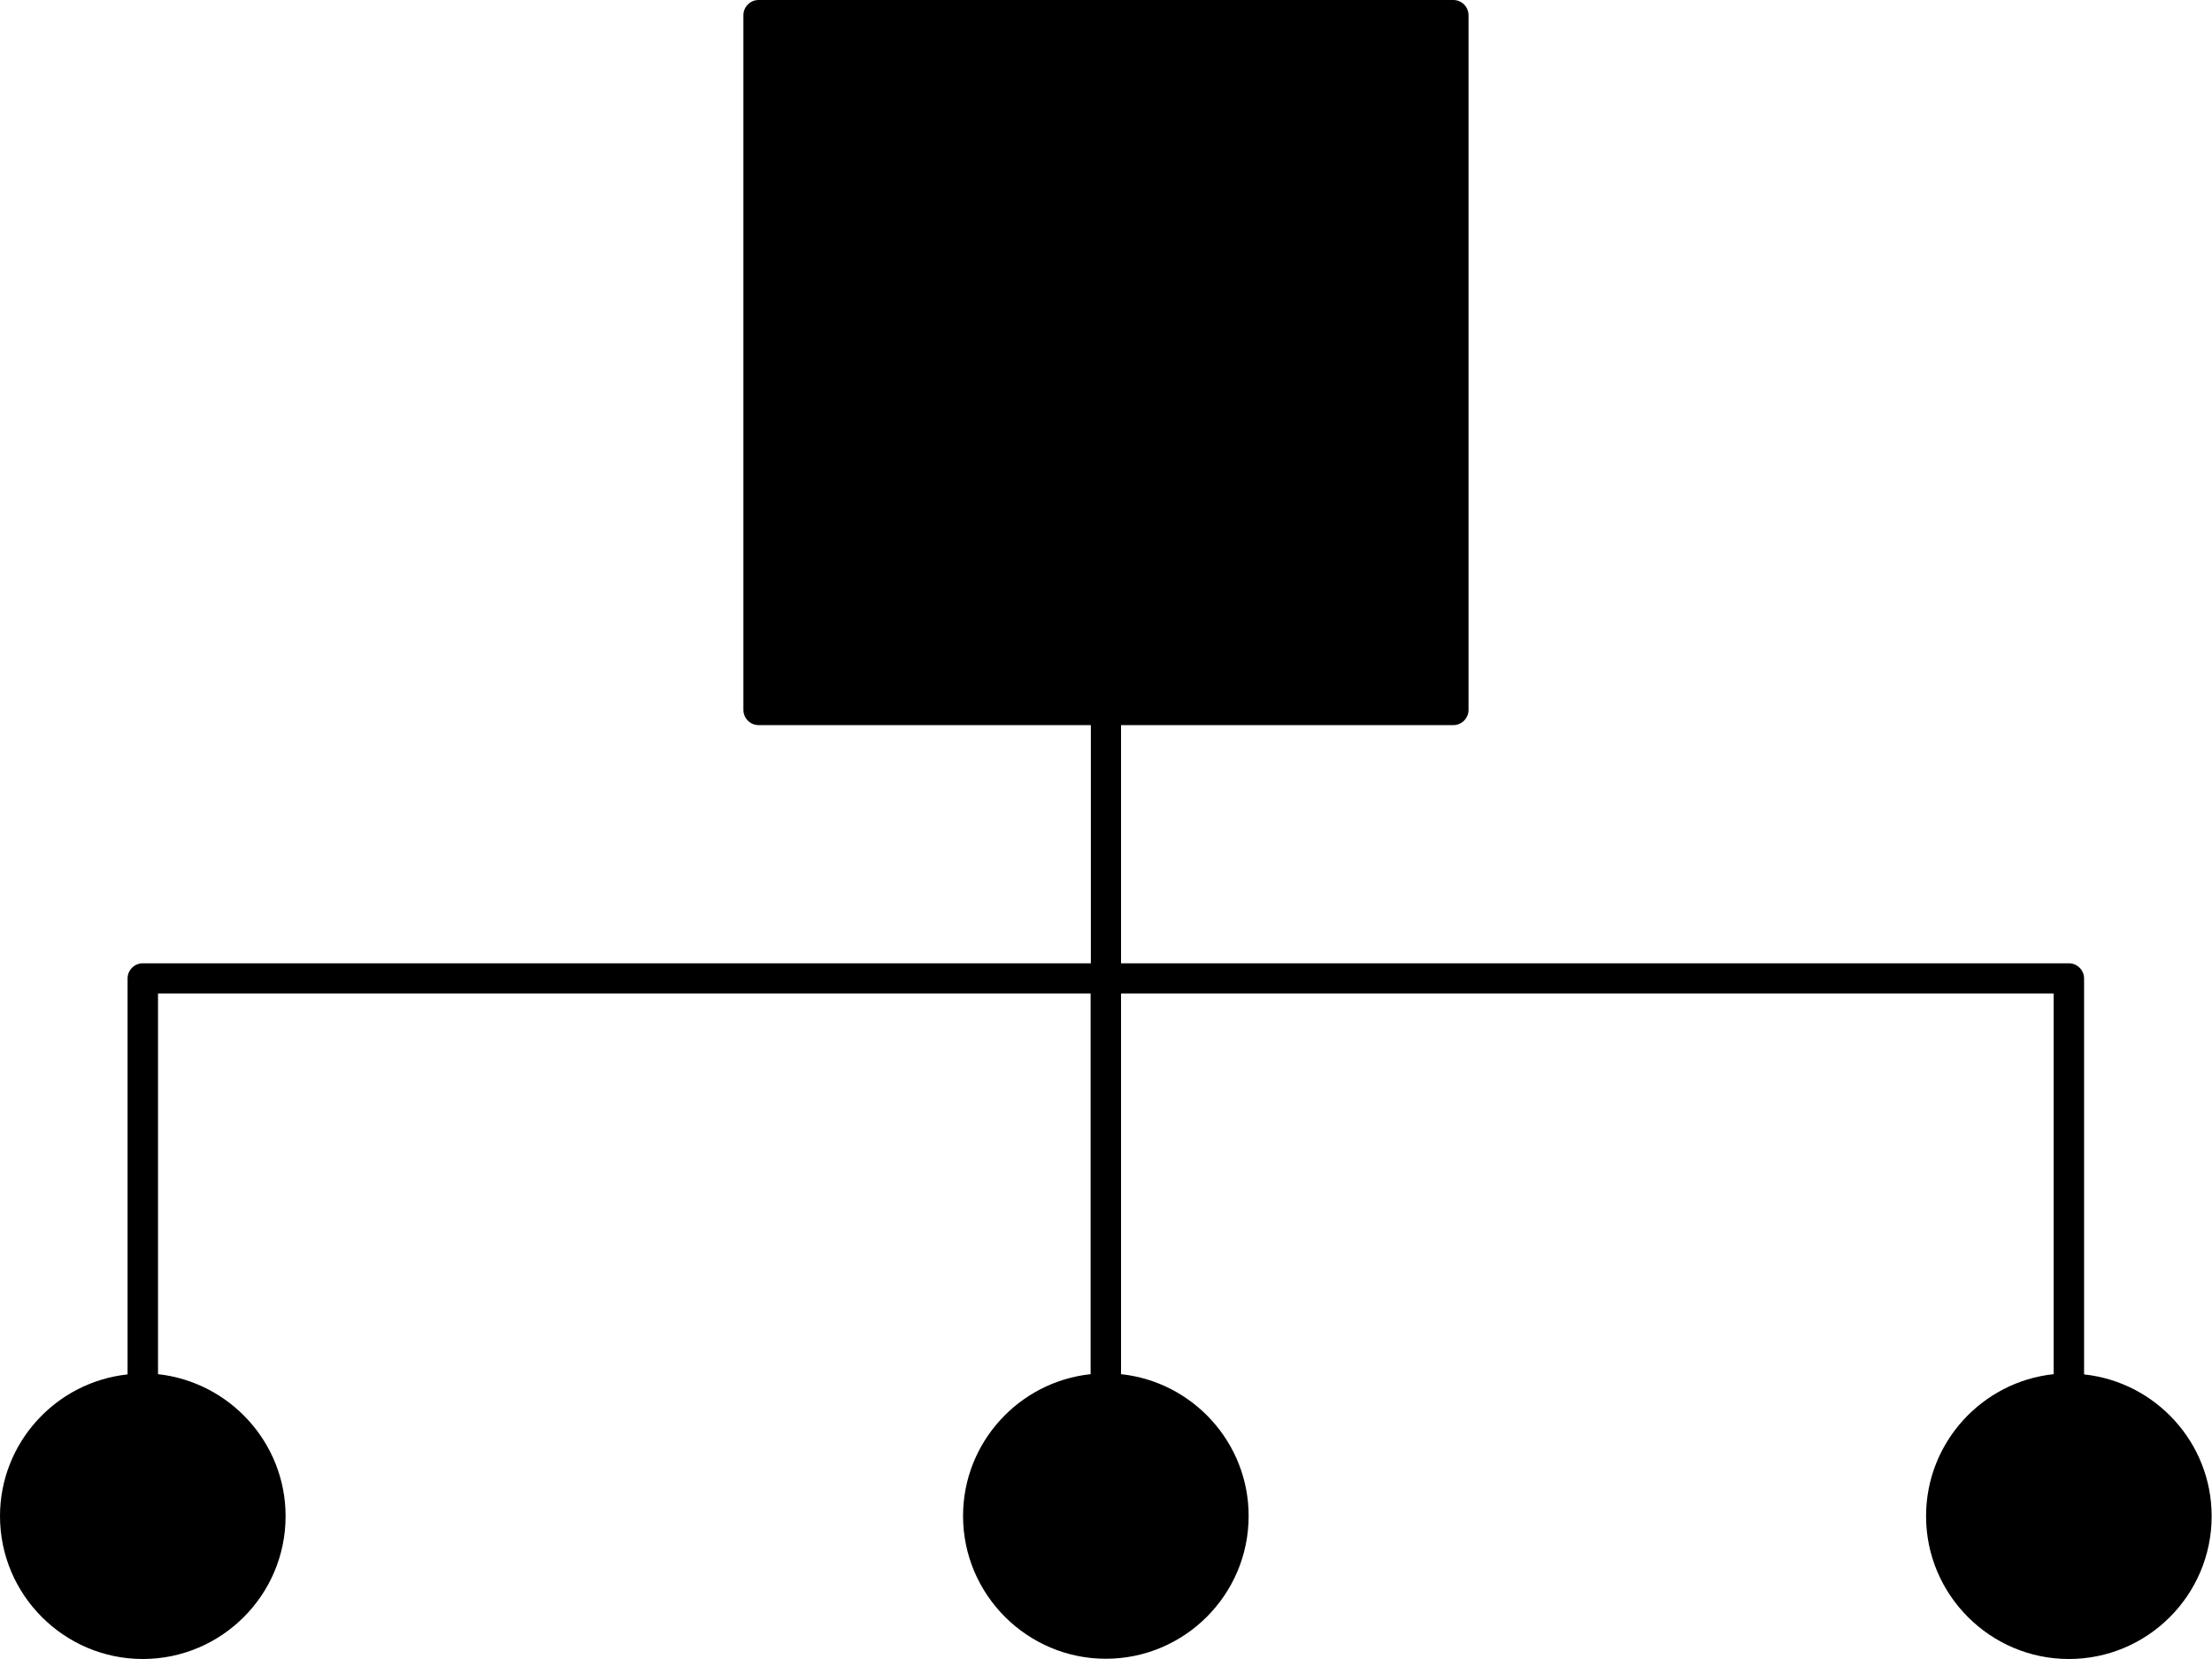
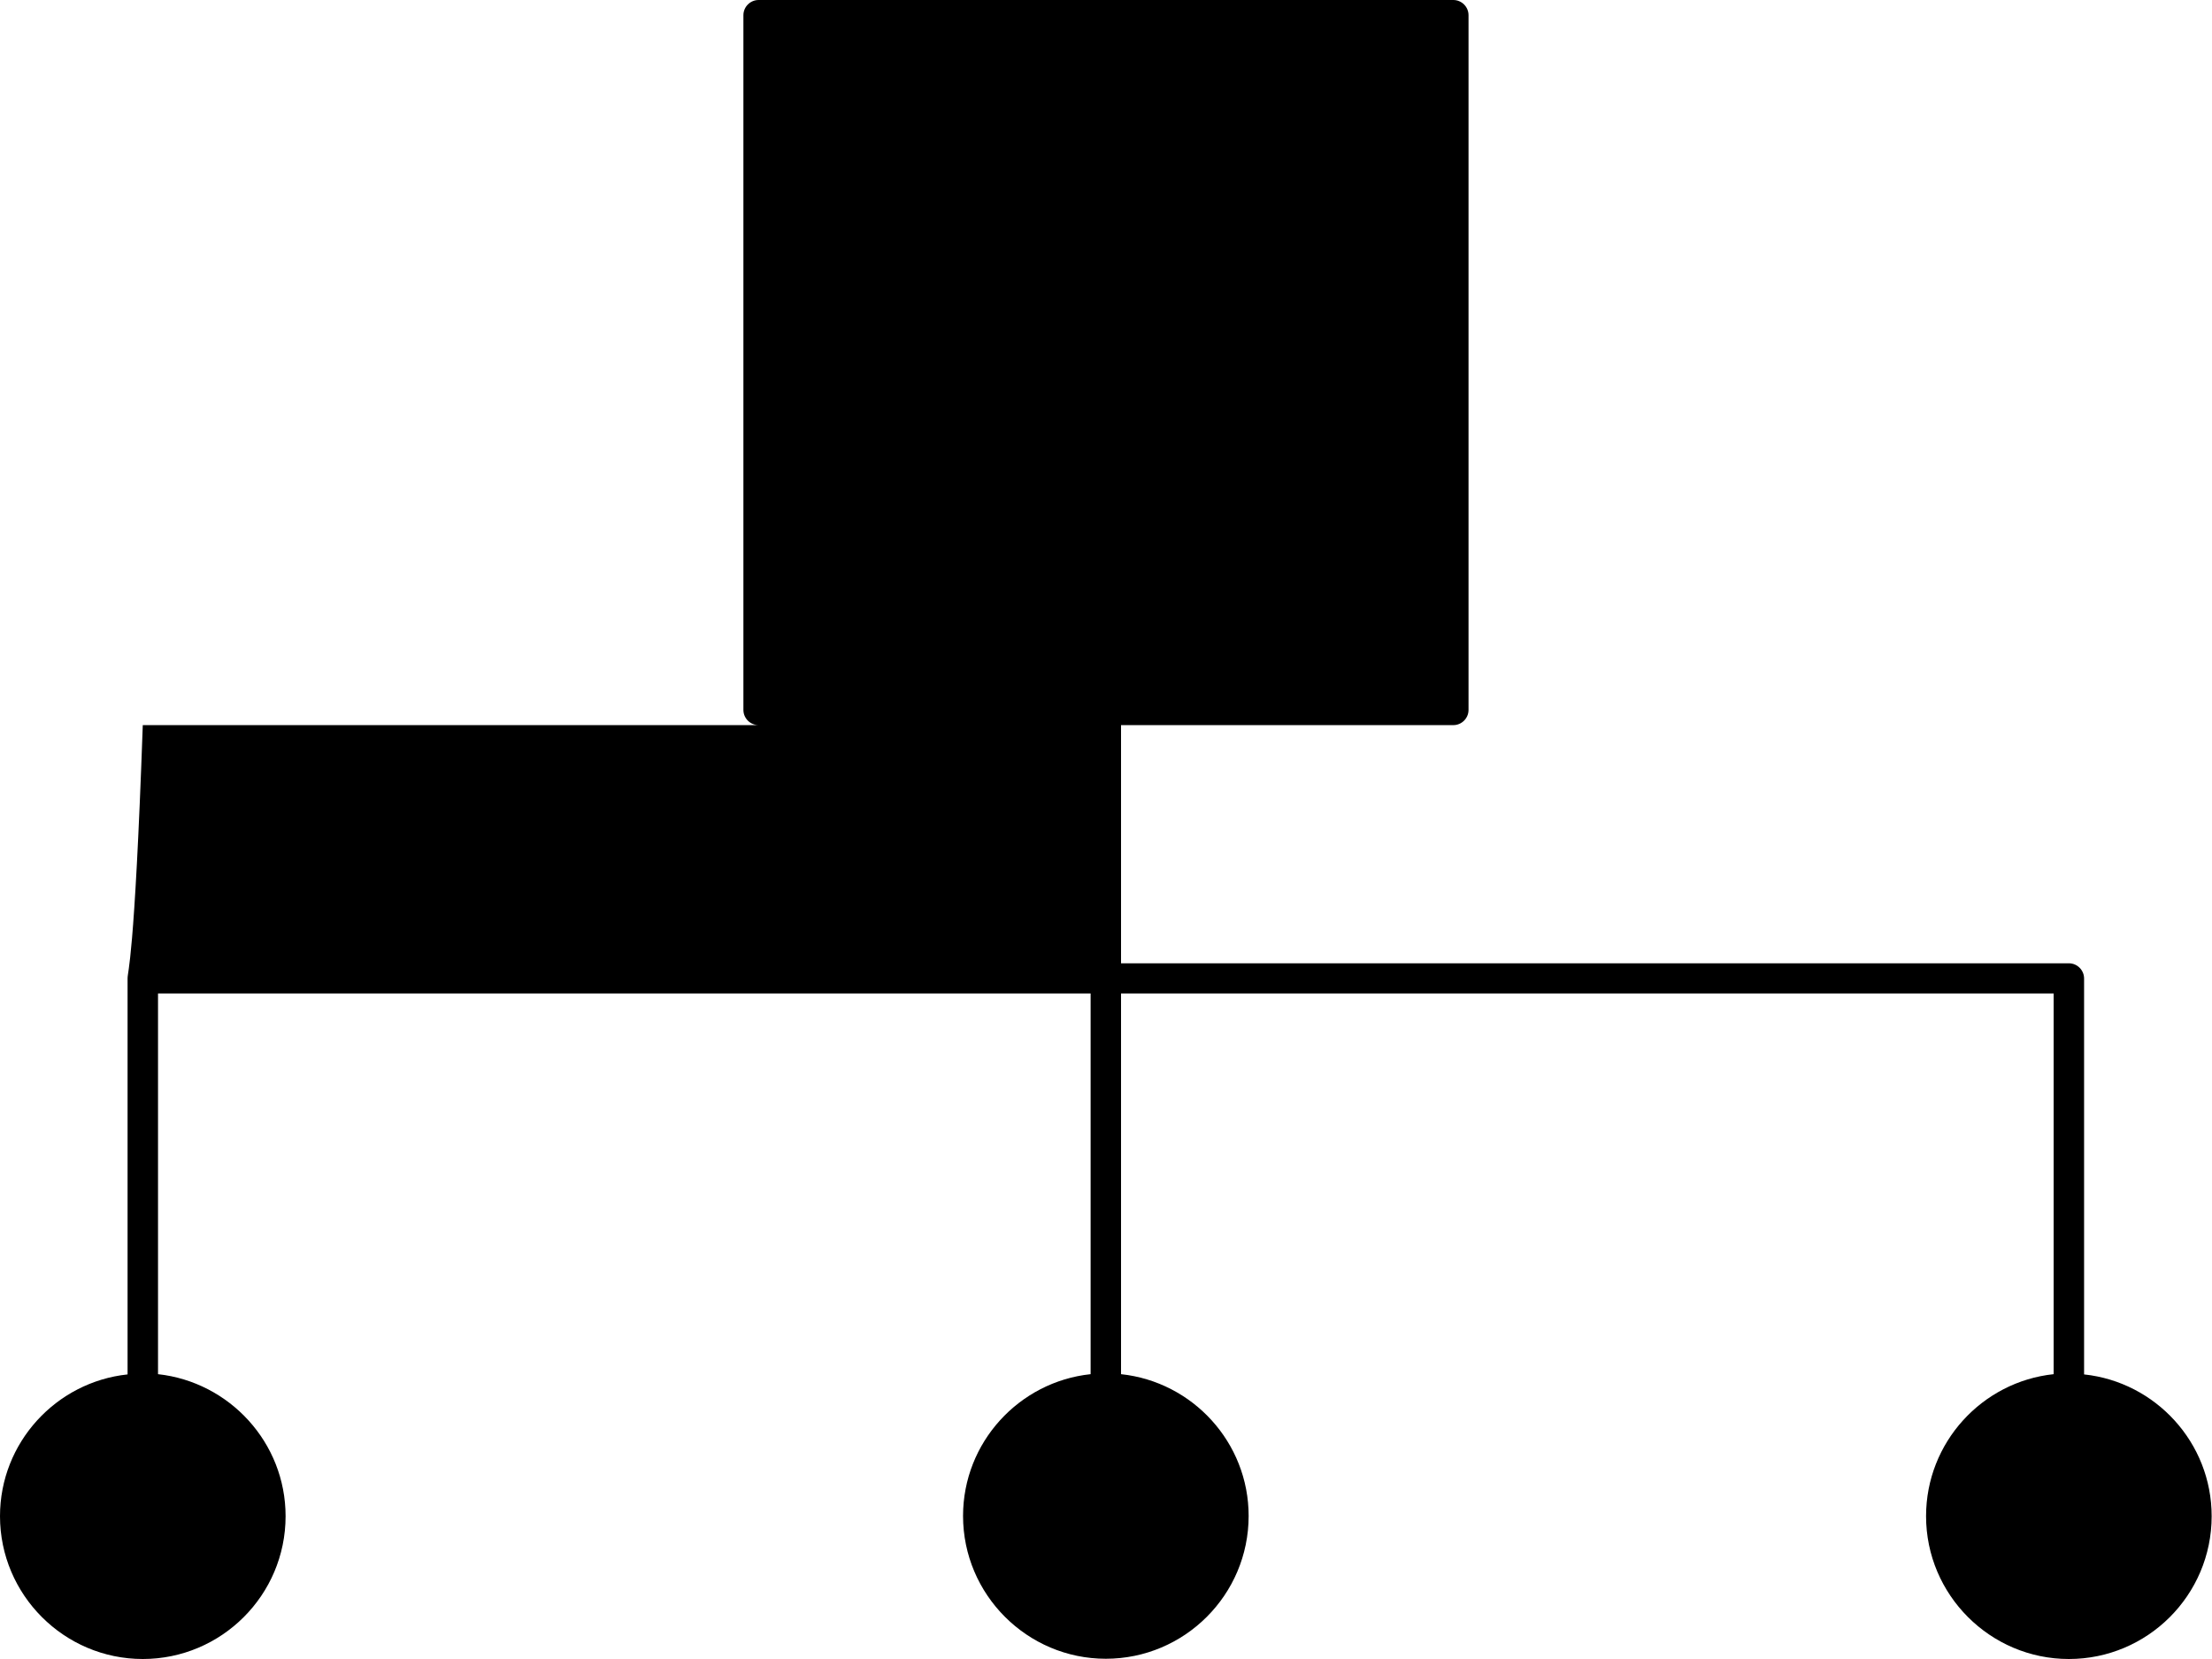
<svg xmlns="http://www.w3.org/2000/svg" width="64" height="48" viewBox="0 0 64 48" fill="none">
-   <path d="M60.299 39.766V28.311C60.299 28.069 60.101 27.871 59.859 27.871H32.435V20.98H42.049C42.291 20.98 42.489 20.782 42.489 20.54V0.44C42.489 0.198 42.291 0 42.049 0H21.949C21.707 0 21.509 0.198 21.509 0.44V20.54C21.509 20.782 21.707 20.98 21.949 20.98H31.562V27.871H4.131C3.889 27.871 3.691 28.069 3.691 28.311V39.766C1.622 39.986 0 41.74 0 43.868C0 46.143 1.857 48 4.131 48C6.406 48 8.263 46.151 8.263 43.868C8.263 41.74 6.641 39.986 4.572 39.759V28.744H31.555V39.759C29.485 39.979 27.864 41.733 27.864 43.861C27.864 46.136 29.72 47.993 31.995 47.993C34.27 47.993 36.127 46.143 36.127 43.861C36.127 41.733 34.505 39.979 32.435 39.759V28.744H59.418V39.759C57.349 39.979 55.727 41.733 55.727 43.868C55.727 46.143 57.584 48 59.859 48C62.134 48 63.99 46.151 63.99 43.868C63.99 41.74 62.368 39.986 60.299 39.766Z" fill="black" />
+   <path d="M60.299 39.766V28.311C60.299 28.069 60.101 27.871 59.859 27.871H32.435V20.98H42.049C42.291 20.98 42.489 20.782 42.489 20.54V0.44C42.489 0.198 42.291 0 42.049 0H21.949C21.707 0 21.509 0.198 21.509 0.44V20.54C21.509 20.782 21.707 20.98 21.949 20.98H31.562H4.131C3.889 27.871 3.691 28.069 3.691 28.311V39.766C1.622 39.986 0 41.74 0 43.868C0 46.143 1.857 48 4.131 48C6.406 48 8.263 46.151 8.263 43.868C8.263 41.74 6.641 39.986 4.572 39.759V28.744H31.555V39.759C29.485 39.979 27.864 41.733 27.864 43.861C27.864 46.136 29.72 47.993 31.995 47.993C34.27 47.993 36.127 46.143 36.127 43.861C36.127 41.733 34.505 39.979 32.435 39.759V28.744H59.418V39.759C57.349 39.979 55.727 41.733 55.727 43.868C55.727 46.143 57.584 48 59.859 48C62.134 48 63.99 46.151 63.99 43.868C63.99 41.74 62.368 39.986 60.299 39.766Z" fill="black" />
</svg>